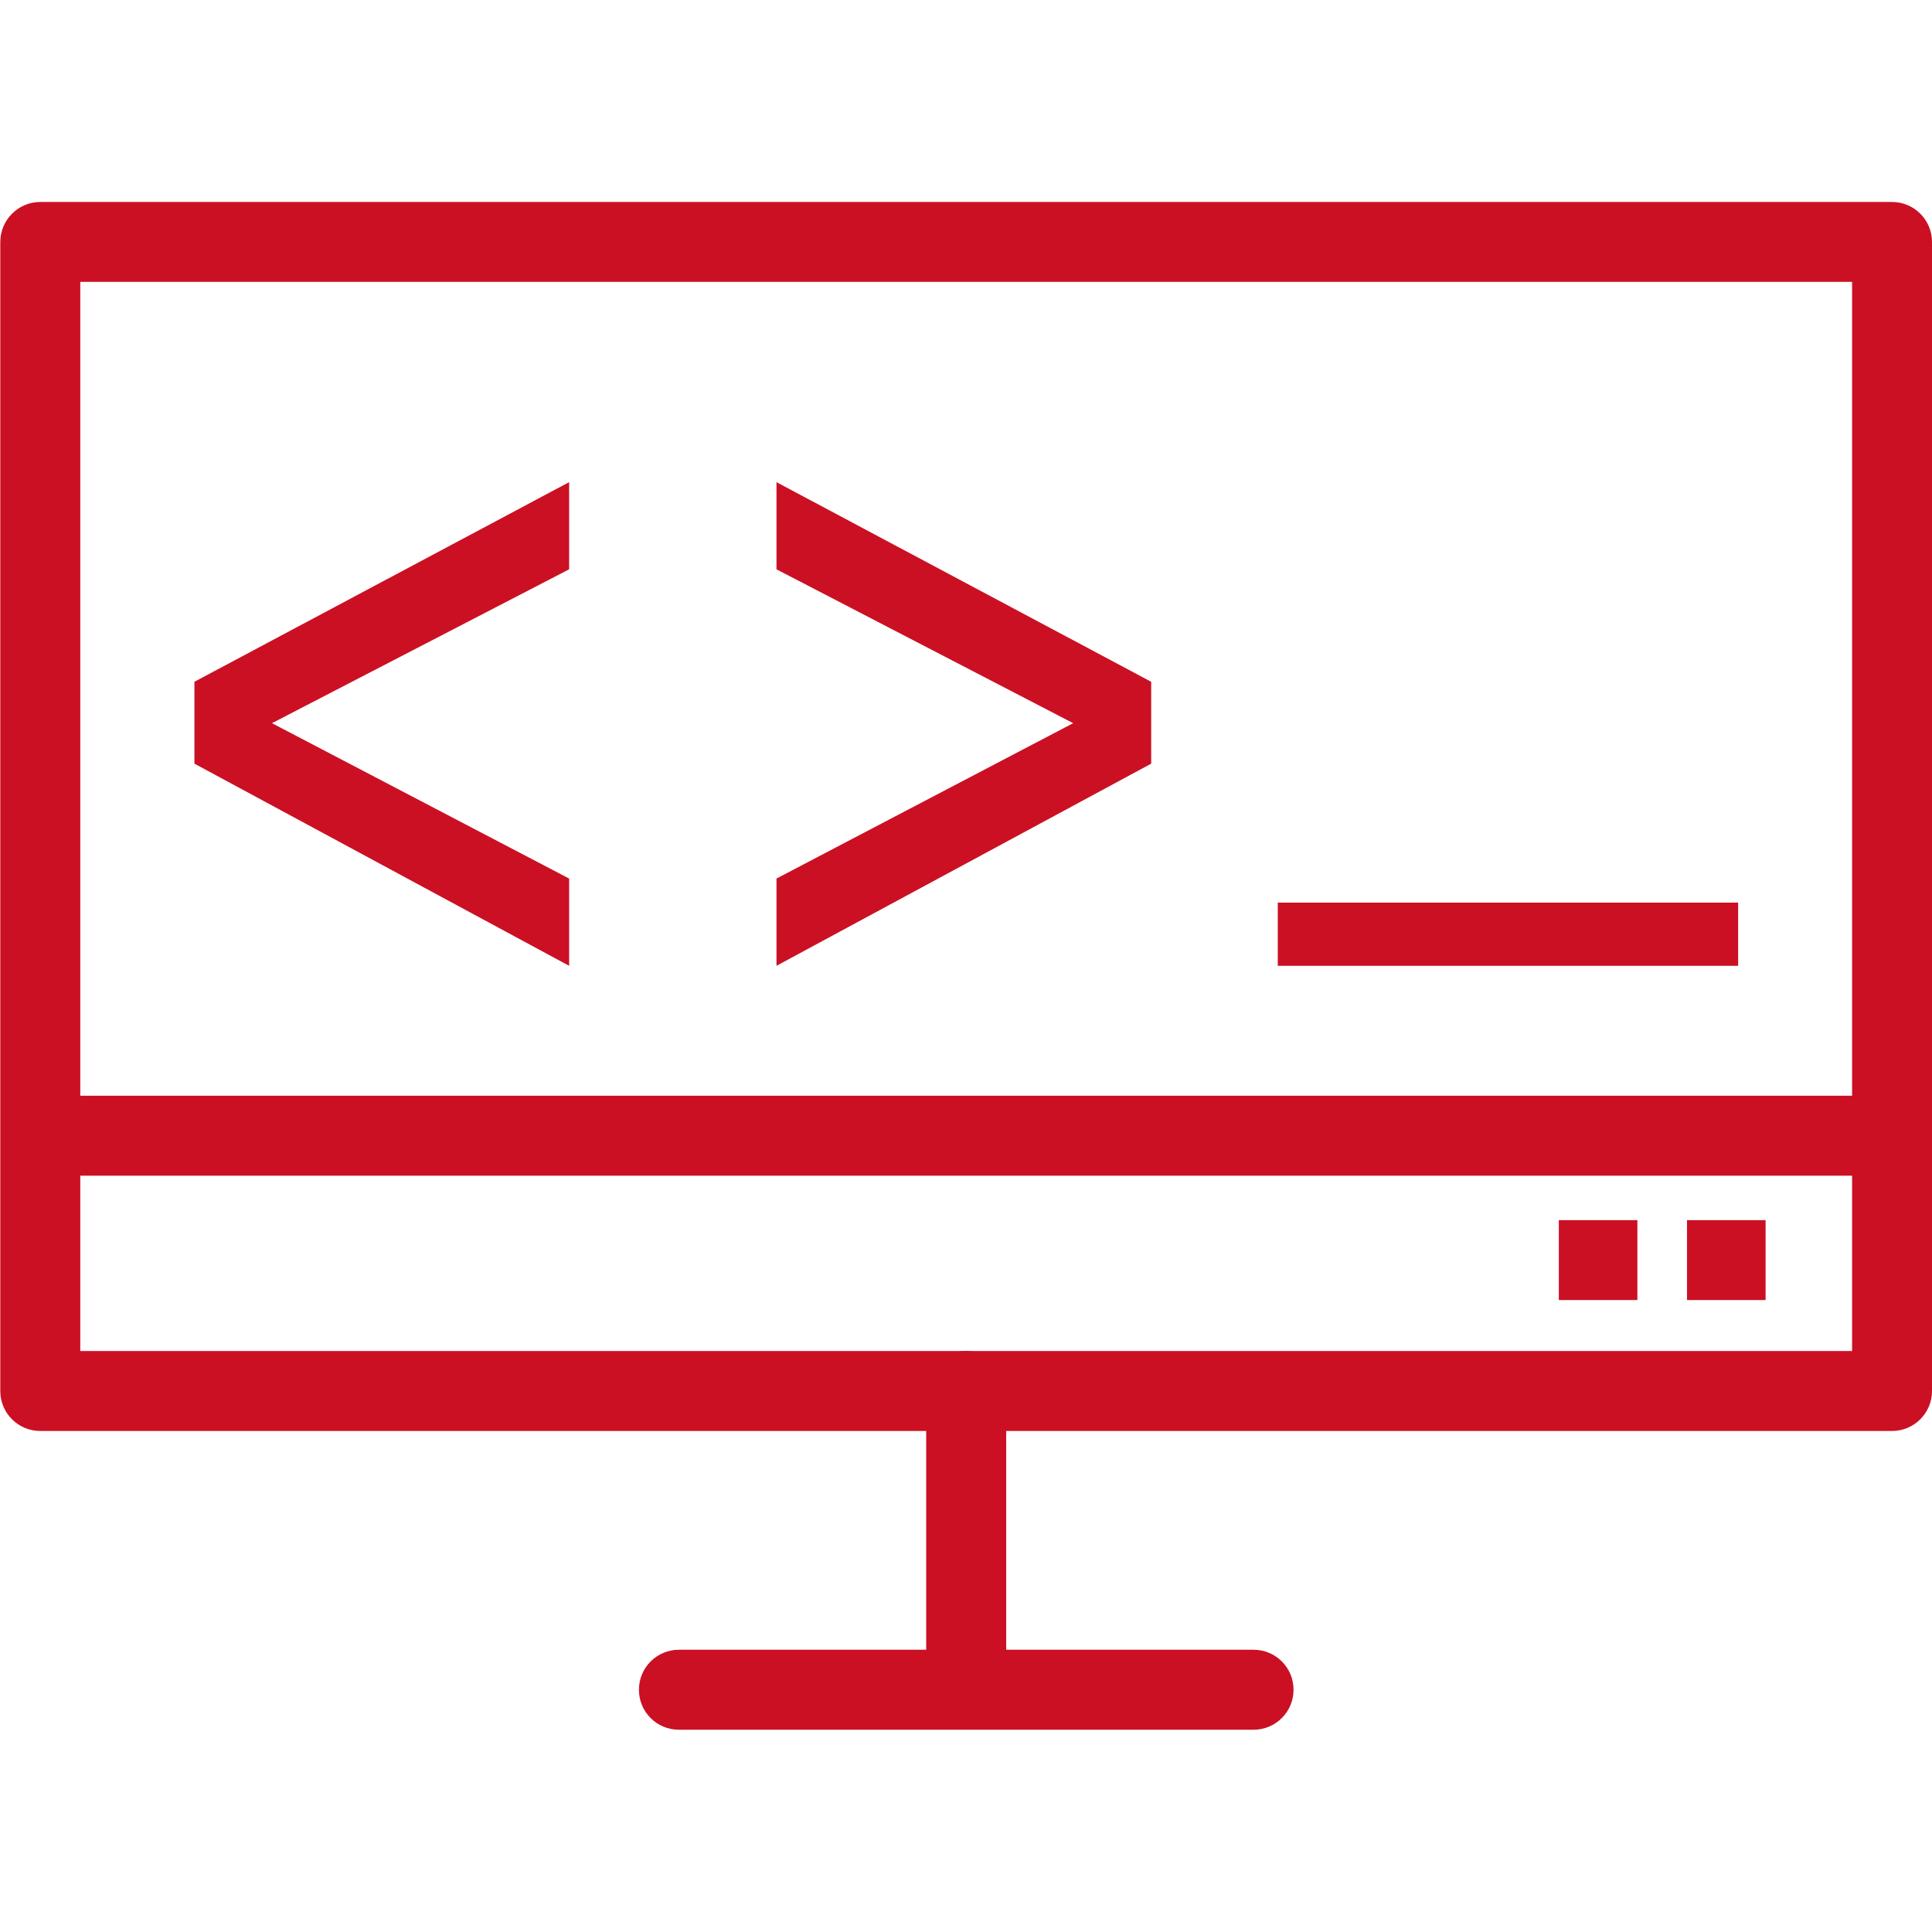
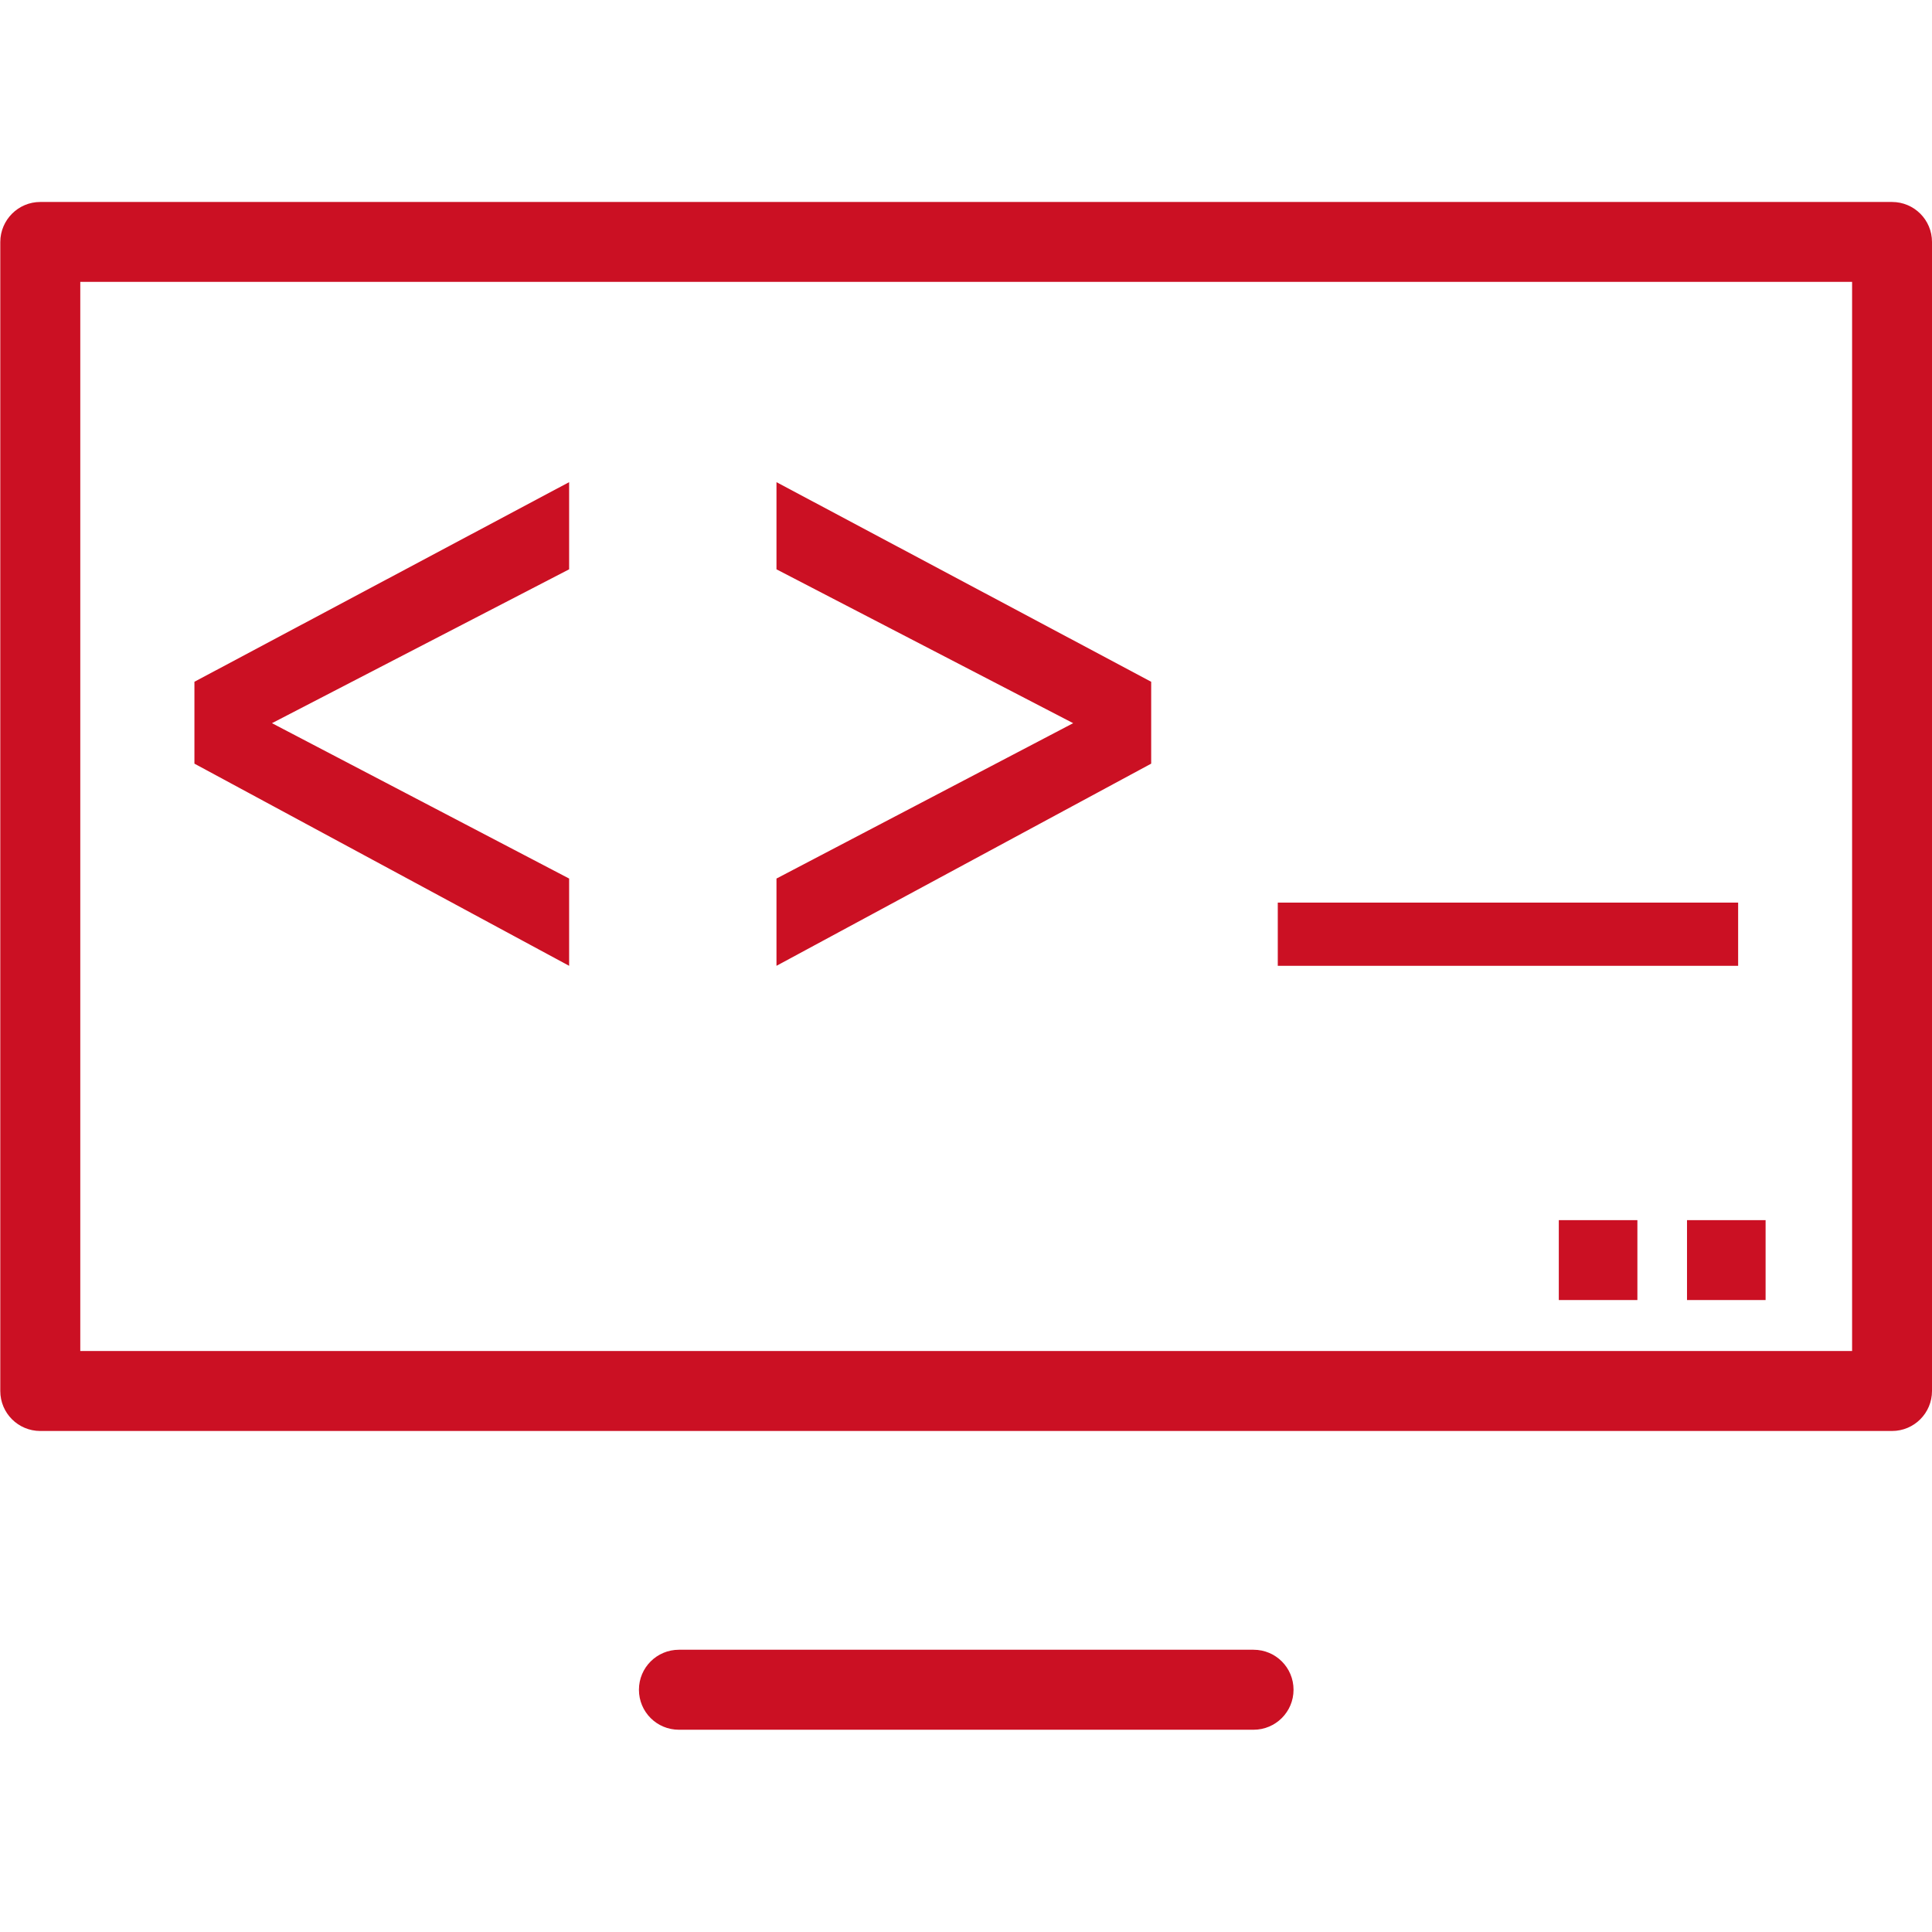
<svg xmlns="http://www.w3.org/2000/svg" version="1.1" id="Layer_1" x="0px" y="0px" viewBox="0 0 2048 2048" style="enable-background:new 0 0 2048 2048;" xml:space="preserve">
  <style type="text/css">
	.st0{fill:#CB1023;}
</style>
  <g id="Layer_x0020_1">
-     <path class="st0" d="M1066.6,1474.5c0-23.4-18.9-42.4-42.4-42.4s-42.4,18.9-42.4,42.4v287.1c0,23.4,18.9,42.4,42.4,42.4   c23.4,0,42.4-18.9,42.4-42.4V1474.5z" />
-     <path class="st0" d="M719.7,1748.8c-23.4,0-42.4,18.9-42.4,42.4s18.9,42.4,42.4,42.4h609.1c23.4,0,42.4-18.9,42.4-42.4   s-18.9-42.4-42.4-42.4H719.7z" />
-     <path class="st0" d="M77.8,1161.5c-23.4,0-42.4,18.9-42.4,42.4s18.9,42.4,42.4,42.4h1892.9c23.4,0,42.4-18.9,42.4-42.4   s-18.9-42.4-42.4-42.4H77.8L77.8,1161.5z" />
+     <path class="st0" d="M719.7,1748.8c-23.4,0-42.4,18.9-42.4,42.4s18.9,42.4,42.4,42.4h609.1c23.4,0,42.4-18.9,42.4-42.4   s-18.9-42.4-42.4-42.4H719.7" />
    <path class="st0" d="M42.7,214.1h1962.9c23.4,0,42.4,18.9,42.4,42.4v1218c0,23.4-18.9,42.4-42.4,42.4H42.7   c-23.4,0-42.4-18.9-42.4-42.4v-1218C0.4,233,19.4,214.1,42.7,214.1L42.7,214.1z M1963.4,298.8H85.1v1133.3h1878.2V298.8H1963.4z" />
    <g id="_432491784">
      <polygon id="_432492120" class="st0" points="1354.5,1023.8 1354.5,956.8 1842.5,956.8 1842.5,1023.8   " />
      <polygon id="_432492000" class="st0" points="1220.3,809.5 823.1,1023.8 823.1,931.3 1137.6,766.6 823.1,603.5 823.1,511.1     1220.3,722.7   " />
      <polygon id="_432491952" class="st0" points="206.1,809.5 206.1,722.7 603.3,511.1 603.3,603.5 288.3,766.6 603.3,931.3     603.3,1023.8   " />
    </g>
    <g id="_432491976">
      <polygon id="_432492432" class="st0" points="1788.3,1293.4 1871.6,1293.4 1871.6,1378.1 1788.3,1378.1   " />
      <polygon id="_432492216" class="st0" points="1652.4,1293.4 1735.7,1293.4 1735.7,1378.1 1652.4,1378.1   " />
    </g>
  </g>
</svg>